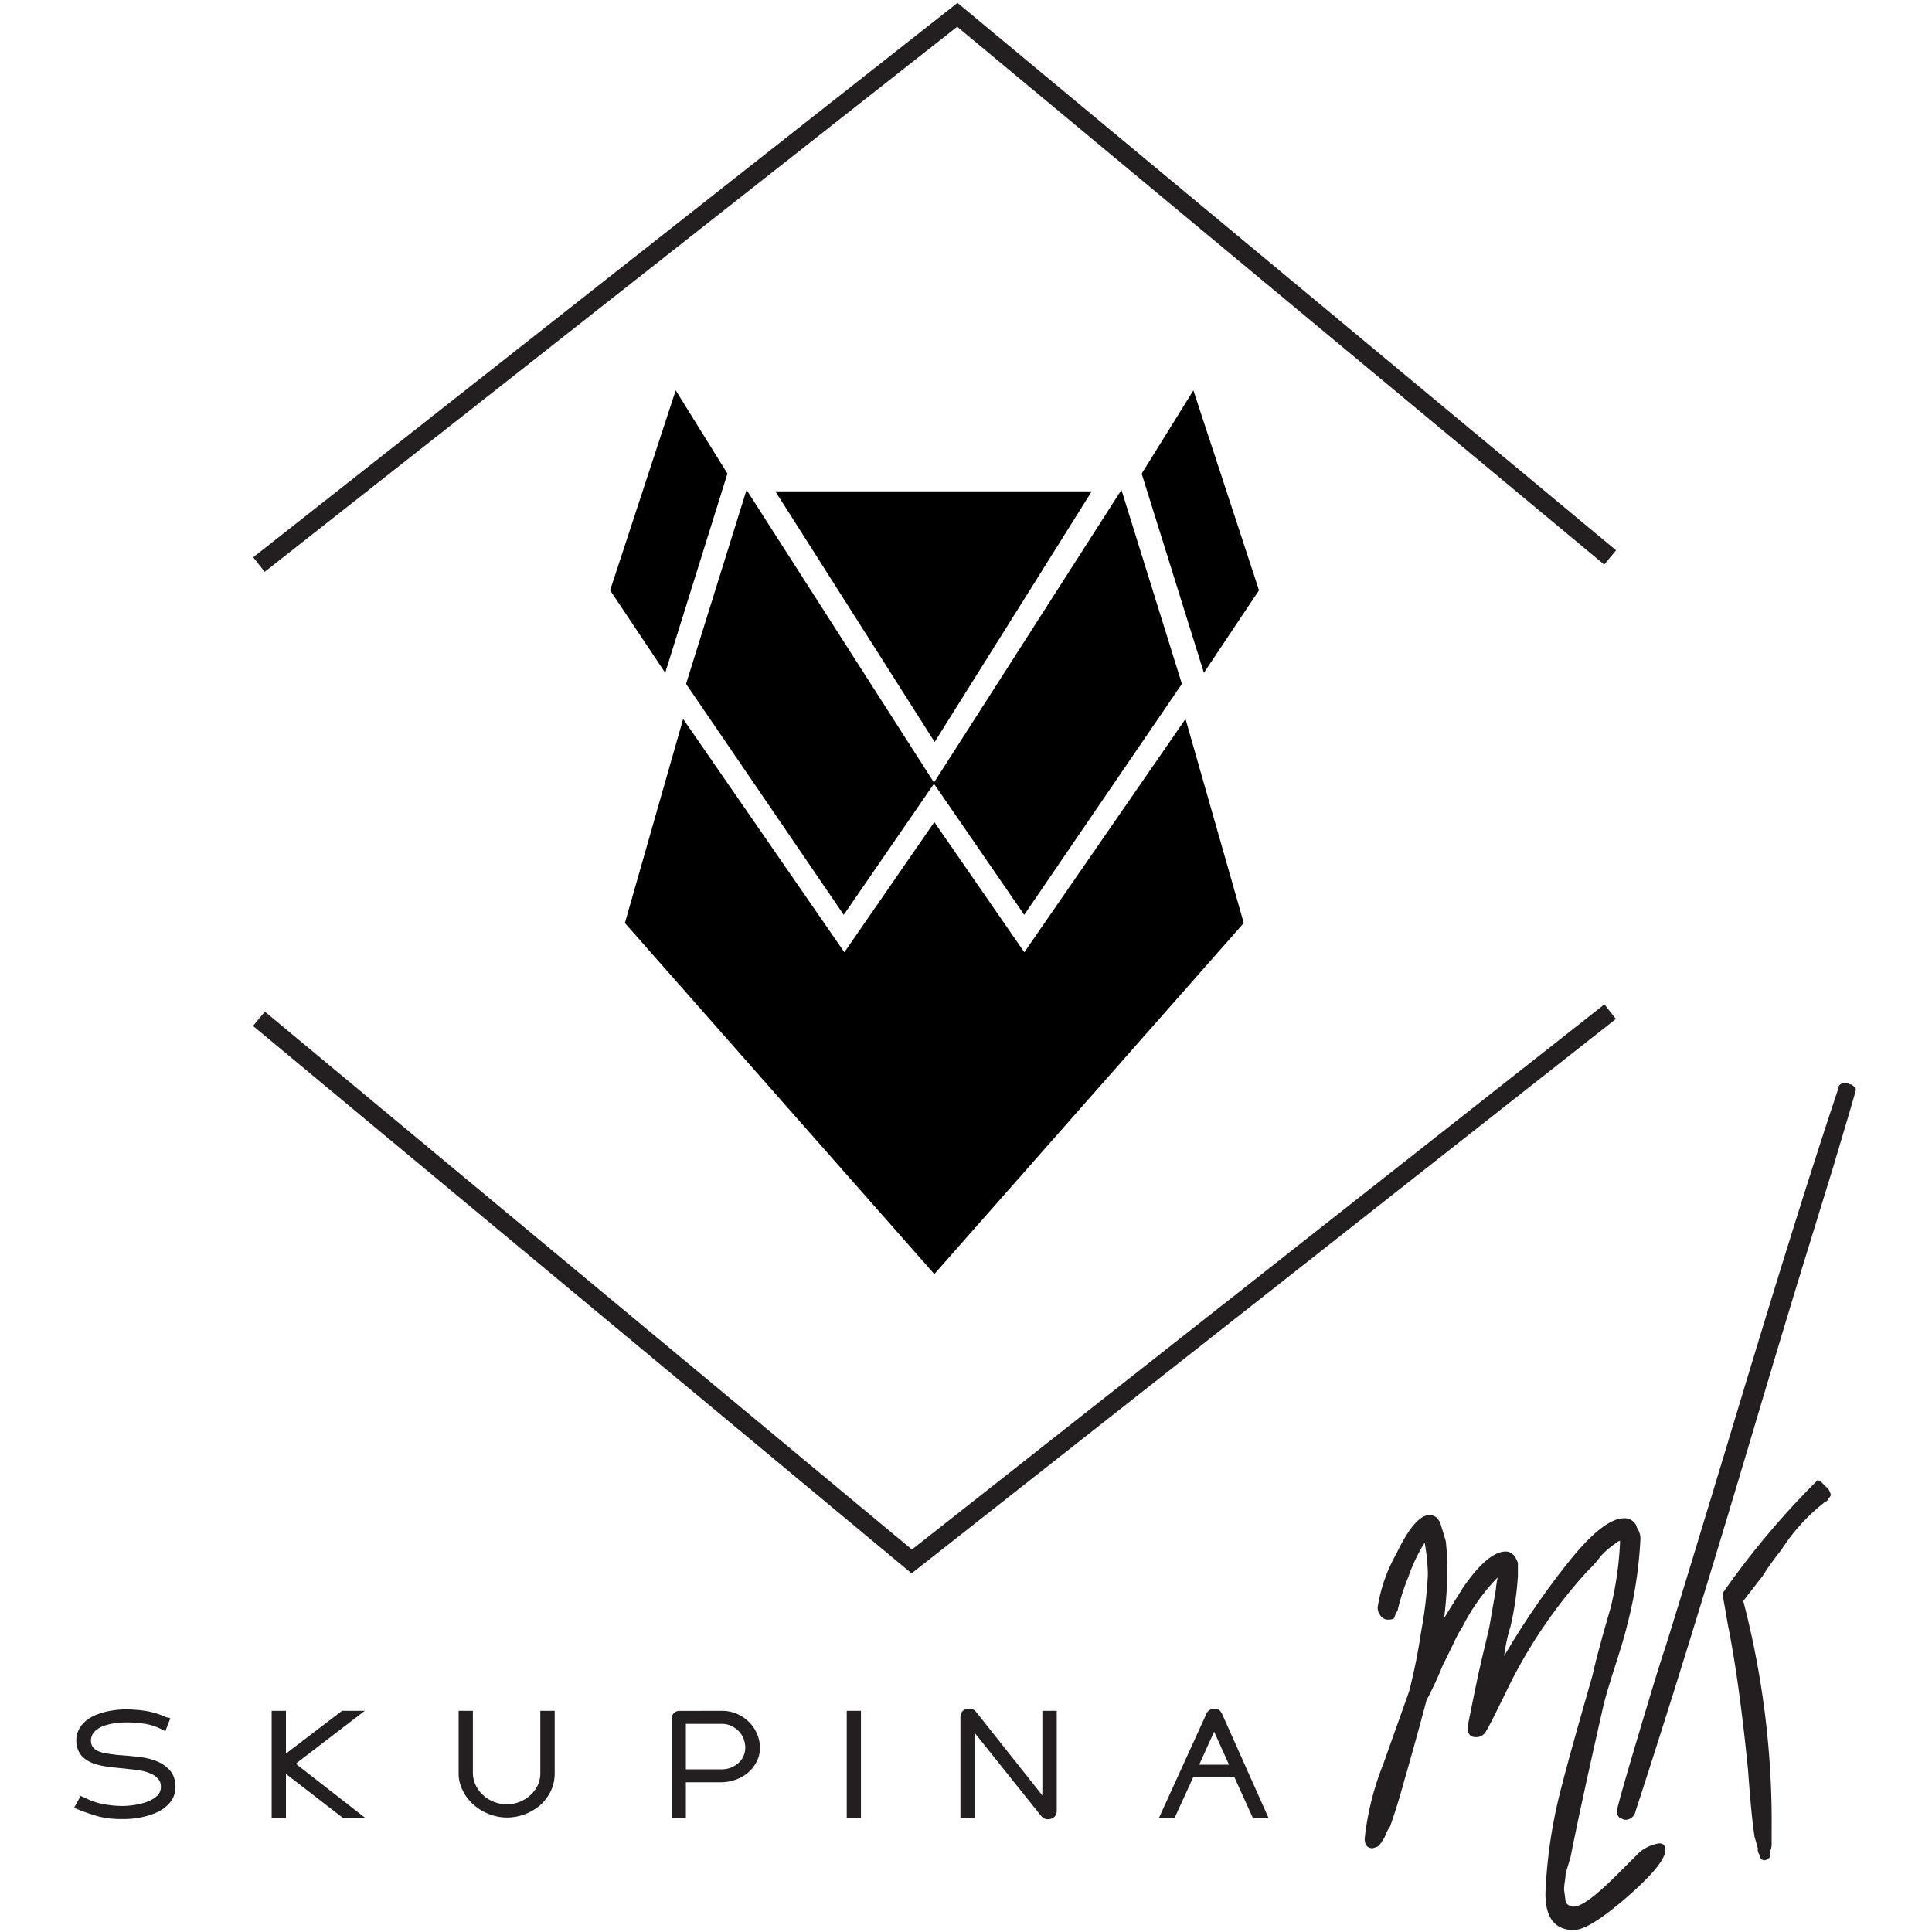
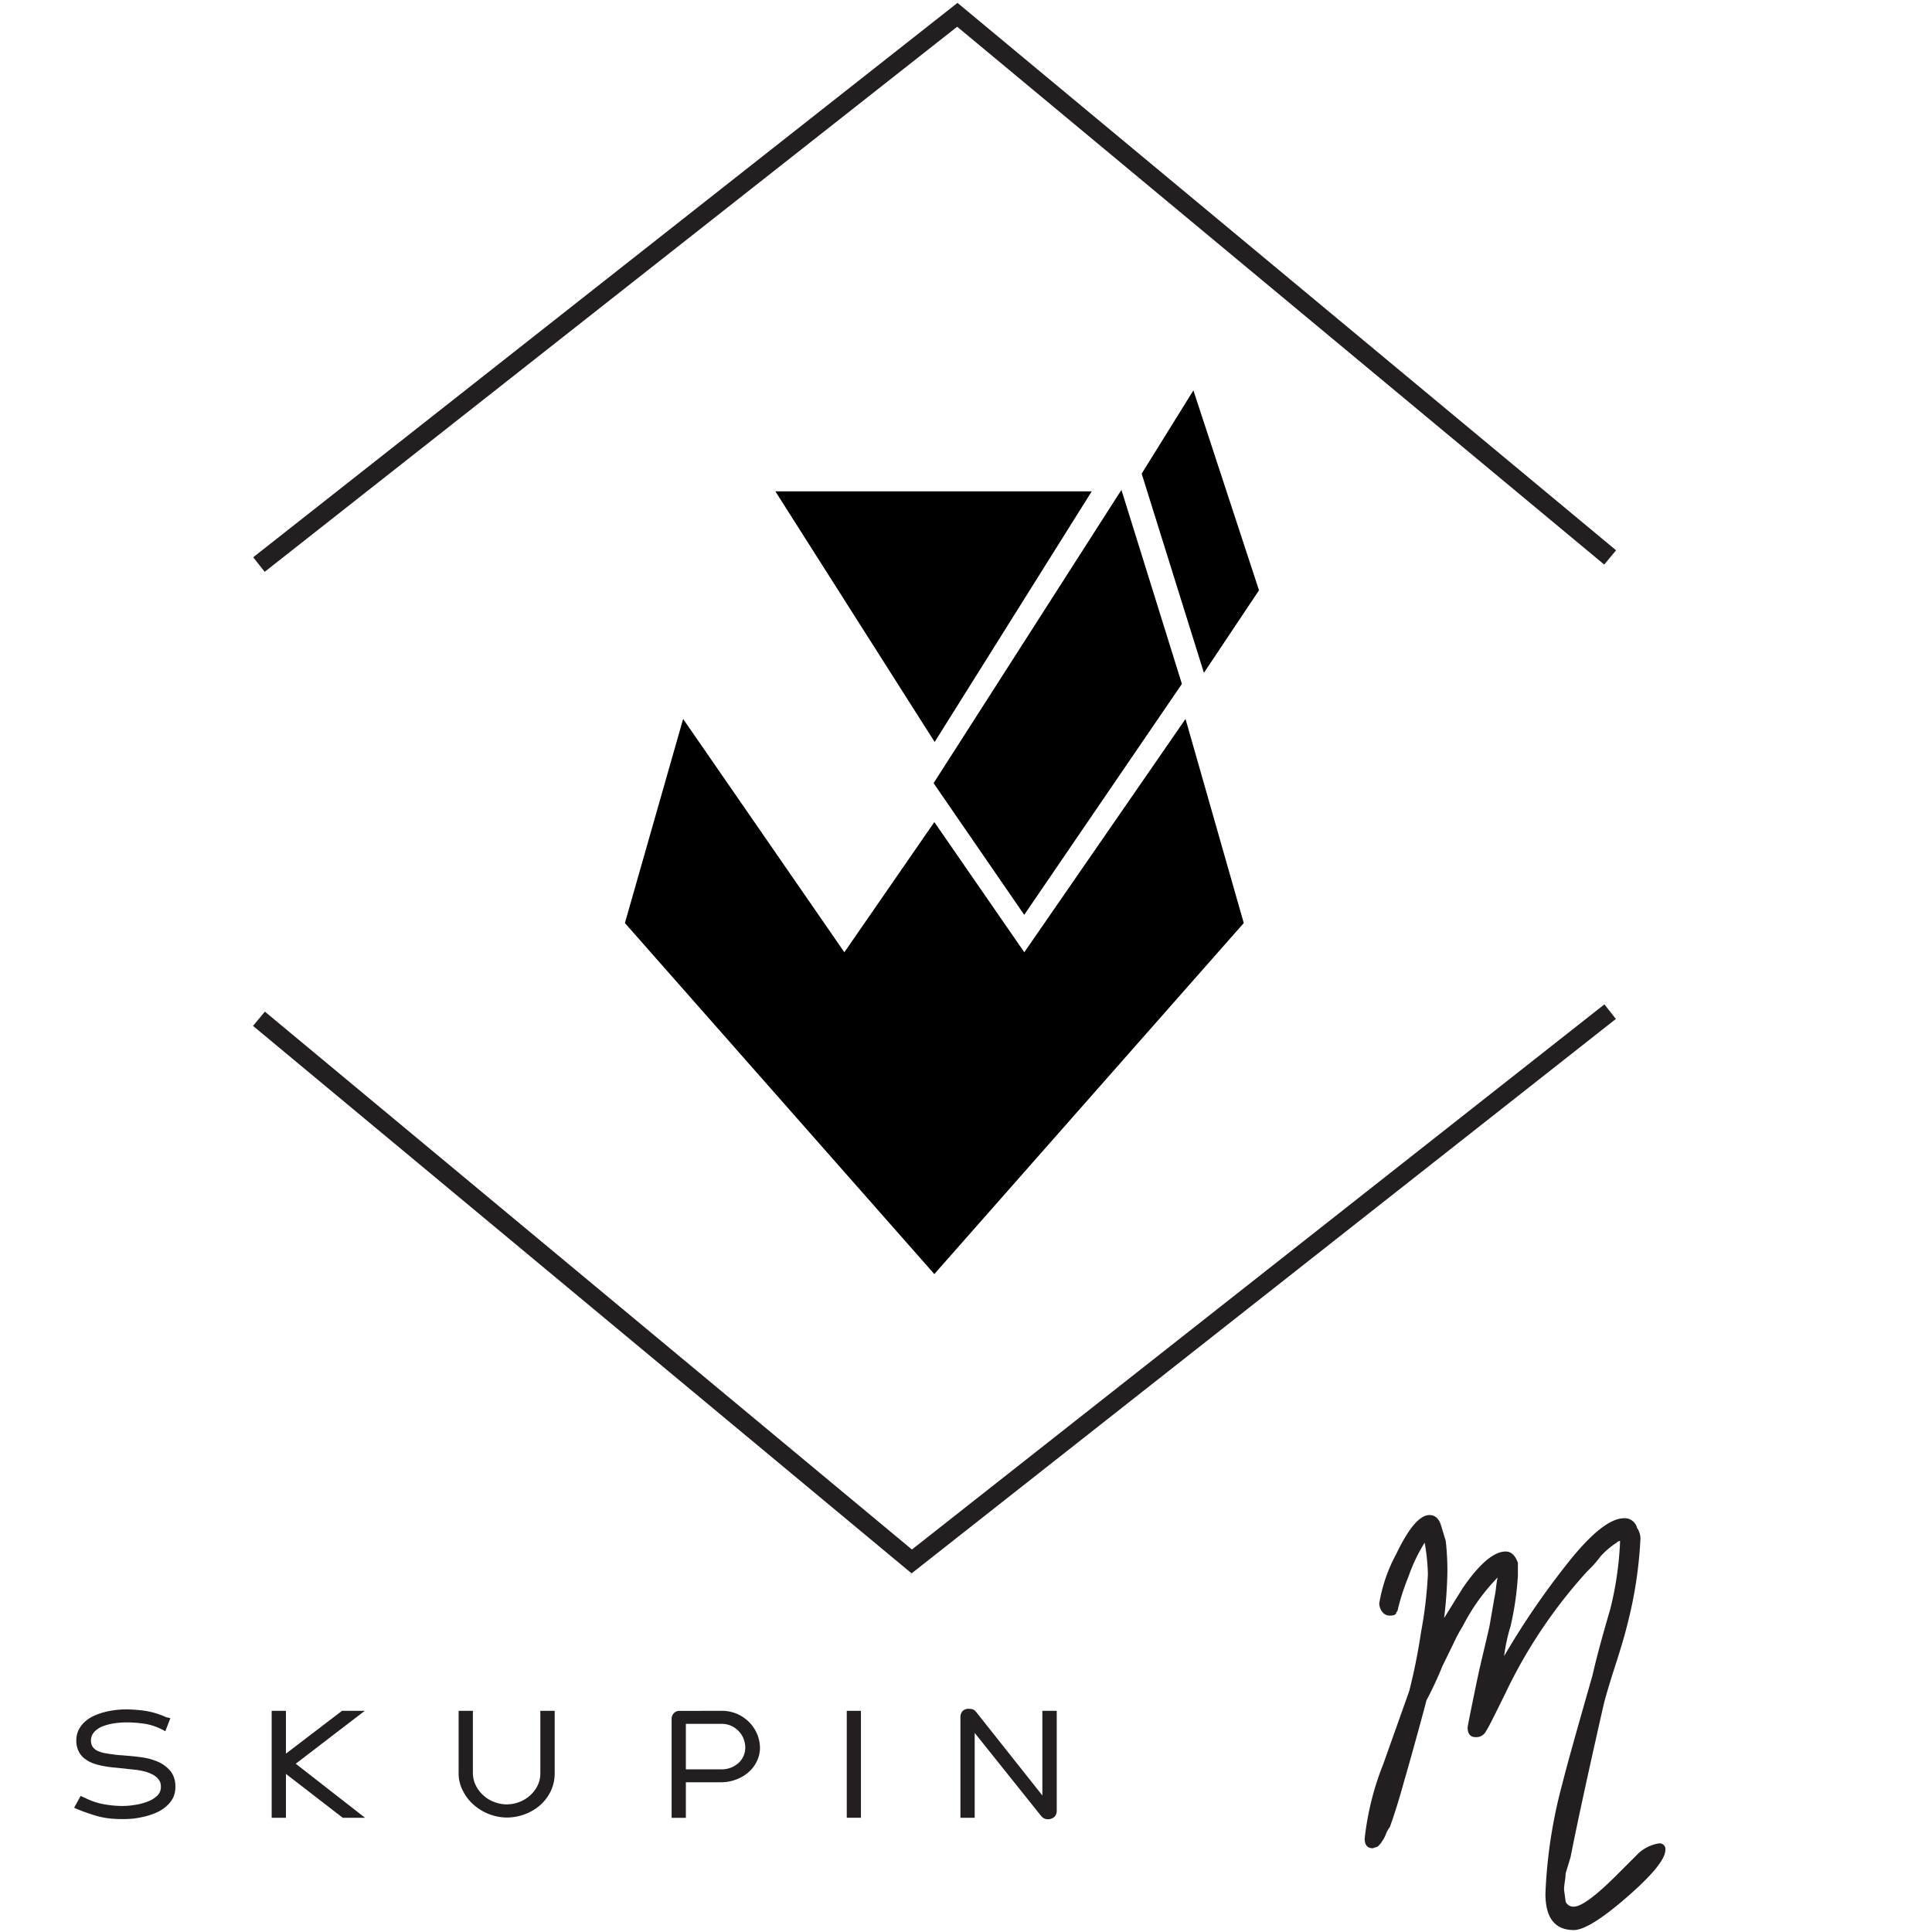
<svg xmlns="http://www.w3.org/2000/svg" width="149" height="149" viewBox="0 0 149 149">
  <defs>
    <clipPath id="clip-path">
      <rect id="Rectangle_2" data-name="Rectangle 2" width="149" height="149" transform="translate(300)" fill="#fff" stroke="#707070" stroke-width="1" />
    </clipPath>
  </defs>
  <g id="Mask_Group_1" data-name="Mask Group 1" transform="translate(-300)" clip-path="url(#clip-path)">
    <g id="mk_black" transform="translate(305.715 1.142)">
      <path id="Path_1" data-name="Path 1" d="M6.831,113.867l.084.034.084.035a.632.632,0,0,0,.155.076,5.146,5.146,0,0,0,1.31.4,8.172,8.172,0,0,0,1.35.121,5.965,5.965,0,0,0,.987-.087,4.413,4.413,0,0,0,.964-.253,2.2,2.2,0,0,0,.732-.444.924.924,0,0,0,.289-.676,1.311,1.311,0,0,0-.035-.312.806.806,0,0,0-.144-.277,1.426,1.426,0,0,0-.409-.353,3.712,3.712,0,0,0-.577-.236,5.942,5.942,0,0,0-.71-.144c-.089-.011-.221-.026-.4-.043s-.3-.032-.39-.044-.227-.026-.409-.043-.318-.032-.41-.043a7.868,7.868,0,0,1-.8-.1,5.208,5.208,0,0,1-.842-.2,2.514,2.514,0,0,1-.716-.369,1.559,1.559,0,0,1-.491-.577,1.8,1.8,0,0,1-.19-.843,1.863,1.863,0,0,1,.19-.842,2.132,2.132,0,0,1,.48-.618,2.74,2.74,0,0,1,.7-.454,5.189,5.189,0,0,1,.832-.289,6.671,6.671,0,0,1,.854-.156,6.927,6.927,0,0,1,.808-.046,10.655,10.655,0,0,1,1.541.127,6.223,6.223,0,0,1,1.478.454h.017a.033.033,0,0,0,.023.011h-.023l.2.058-.076-.035H13.3c.015,0,.023,0,.023.011l.092.023.1.035-.387,1-.132-.069a4.565,4.565,0,0,0-1.356-.49,9.7,9.7,0,0,0-1.506-.122,6.725,6.725,0,0,0-.952.07,4.754,4.754,0,0,0-.878.227,1.837,1.837,0,0,0-.652.433.991.991,0,0,0-.259.675.875.875,0,0,0,.144.5,1.022,1.022,0,0,0,.491.34,1.967,1.967,0,0,0,.479.133c.238.042.444.076.617.092a5.592,5.592,0,0,0,.635.064q.174.017.542.046.722.064,1.207.144a4.652,4.652,0,0,1,1.166.364,2.63,2.63,0,0,1,.888.71,1.911,1.911,0,0,1,.341,1.189,1.859,1.859,0,0,1-.185.843,2.254,2.254,0,0,1-.525.651,2.932,2.932,0,0,1-.738.468,5.322,5.322,0,0,1-.878.3,7.121,7.121,0,0,1-.908.168,7.666,7.666,0,0,1-.843.04,9.234,9.234,0,0,1-1.021-.052,6.141,6.141,0,0,1-.883-.167q-.393-.11-.843-.266t-.9-.351l-.083-.037.5-.918.11.057a.745.745,0,0,1,.132.055Z" transform="translate(-6.093 23.606)" fill="#231f20" />
      <path id="Path_2" data-name="Path 2" d="M23.8,107.173h1.754l-5.322,4.08,5.344,4.167h-1.72l-4.38-3.382v3.382h-1.1v-8.246h1.1v3.3Z" transform="translate(-3.139 23.628)" fill="#231f20" />
      <path id="Path_3" data-name="Path 3" d="M31.1,107.173v4.79a2.194,2.194,0,0,0,.227.965,2.369,2.369,0,0,0,.583.762,2.448,2.448,0,0,0,.837.513,2.627,2.627,0,0,0,.964.185,2.748,2.748,0,0,0,.975-.185,2.648,2.648,0,0,0,.832-.513,2.534,2.534,0,0,0,.577-.762,2.2,2.2,0,0,0,.207-.965v-4.79h1.106v4.79a3.177,3.177,0,0,1-.3,1.4,3.531,3.531,0,0,1-.817,1.085,3.916,3.916,0,0,1-1.183.7,4.024,4.024,0,0,1-1.4.254,3.925,3.925,0,0,1-2.551-.987,3.48,3.48,0,0,1-.832-1.085A2.89,2.89,0,0,1,30,111.964v-4.79Z" transform="translate(-0.345 23.628)" fill="#231f20" />
      <path id="Path_4" data-name="Path 4" d="M47.061,107.173a2.973,2.973,0,0,1,1.3.266,3.052,3.052,0,0,1,.929.675,2.979,2.979,0,0,1,.577.918,2.875,2.875,0,0,1,.191.975,2.337,2.337,0,0,1-.26,1.091,2.583,2.583,0,0,1-.664.843,3.058,3.058,0,0,1-.952.542,3.237,3.237,0,0,1-1.12.2H44.343v2.741h-1.1v-7.67a.623.623,0,0,1,.168-.393.576.576,0,0,1,.473-.185Zm-2.718,4.514h2.718a2,2,0,0,0,.785-.144,1.979,1.979,0,0,0,.589-.378,1.614,1.614,0,0,0,.37-.542,1.791,1.791,0,0,0,.121-.612,2.026,2.026,0,0,0-.121-.651,1.78,1.78,0,0,0-.359-.589,1.945,1.945,0,0,0-.589-.433,1.843,1.843,0,0,0-.8-.161H44.343Z" transform="translate(2.838 23.628)" fill="#231f20" />
      <path id="Path_5" data-name="Path 5" d="M54.133,107.173h1.094v8.246H54.133Z" transform="translate(5.456 23.628)" fill="#231f20" />
      <path id="Path_6" data-name="Path 6" d="M67.41,115.294,62.3,108.905v6.545H61.2v-7.806a.7.7,0,0,1,.156-.41.621.621,0,0,1,.508-.185.808.808,0,0,1,.347.064.855.855,0,0,1,.219.2l5.09,6.418v-6.528h1.108v7.755a.7.7,0,0,1-.156.4.745.745,0,0,1-.843.132A1.344,1.344,0,0,1,67.41,115.294Z" transform="translate(7.155 23.598)" fill="#231f20" />
-       <path id="Path_7" data-name="Path 7" d="M74.755,115.451H73.549l3.659-8.028a.576.576,0,0,1,.208-.254.6.6,0,0,1,.378-.121.614.614,0,0,1,.41.1,1.153,1.153,0,0,1,.2.277l3.585,8.028h-1.21l-1.431-3.162H76.2Zm1.891-4.091h2.3l-1.148-2.551Z" transform="translate(10.123 23.598)" fill="#231f20" />
-       <path id="Path_8" data-name="Path 8" d="M106.59,124.441q-2.941,2.565-4.127,2.564-2.189,0-2.188-2.814a38.146,38.146,0,0,1,1.313-8.5q.378-1.562,2.314-8.316.437-1.938,1.375-5.126a25.9,25.9,0,0,0,.751-5.127v-.126a.361.361,0,0,0-.25.126,6.205,6.205,0,0,0-1.25,1.063,8.544,8.544,0,0,1-1,1.125,38.477,38.477,0,0,0-6.315,9.381q-1.375,2.813-1.5,2.938a.844.844,0,0,1-.813.5q-.626,0-.626-.75,0-.123.751-3.751.188-.875.53-2.314t.407-1.751l.378-2.188a6.839,6.839,0,0,0,.125-.781,6.847,6.847,0,0,1,.126-.782,15.511,15.511,0,0,0-2.689,3.752,12.154,12.154,0,0,0-.75,1.406q-.562,1.155-.813,1.657a28.734,28.734,0,0,1-1.251,2.689q0,.064-.625,2.345T89.4,115.441q-.563,2.063-1.126,3.626a2.045,2.045,0,0,0-.312.563,2.044,2.044,0,0,1-.312.563c0,.042-.1.167-.312.378l-.378.125q-.626,0-.625-.75a21.909,21.909,0,0,1,1.437-5.75l2-5.627a45.26,45.26,0,0,0,.908-4.532,32.749,32.749,0,0,0,.53-4.47,15.474,15.474,0,0,0-.25-2.438,13.052,13.052,0,0,0-1.251,2.626,17.3,17.3,0,0,0-.812,2.5.362.362,0,0,1-.125.25l-.126.312c0,.167-.167.25-.5.25a.688.688,0,0,1-.594-.312,1.076,1.076,0,0,1-.219-.626A12.151,12.151,0,0,1,88.771,98q1.437-3,2.563-3,.624,0,.875.75L92.588,97a20.141,20.141,0,0,1,.125,2.439,33.928,33.928,0,0,1-.25,3.5l1.437-2.314q1.937-2.813,3.314-2.814.624,0,.938.875v1a23.783,23.783,0,0,1-.563,3.877,13.531,13.531,0,0,0-.5,2.314,60.369,60.369,0,0,1,4.846-7.1q2.781-3.532,4.408-3.532a.982.982,0,0,1,1,.75,1.456,1.456,0,0,1,.25,1,32.445,32.445,0,0,1-1,6.44q-.251,1.064-.908,3.1t-.908,3.032q-1.816,8-2.564,11.816l-.378,1.251a5.255,5.255,0,0,1-.063.625,4.925,4.925,0,0,0-.062.626l.125.937a.645.645,0,0,0,.625.378q.875,0,3.314-2.438l1.689-1.688a3.02,3.02,0,0,1,1.562-.75.443.443,0,0,1,.5.5Q109.528,121.879,106.59,124.441Z" transform="translate(13.197 20.702)" fill="#231f20" />
-       <path id="Path_9" data-name="Path 9" d="M102.008,124.339q0-.312,1.657-5.877t2.095-6.815q1.313-4.189,5.939-19.508t7.378-23.508q0-.5.626-.5a.5.5,0,0,1,.188.063.475.475,0,0,0,.188.062c.041,0,.114.053.219.157s.157.178.157.219q0,.126-1.816,6.19l-2,6.5q-1.375,4.44-4.063,13.474t-4.877,16.13q-2.194,7.1-4.252,13.411a.785.785,0,0,1-.813.625.471.471,0,0,1-.188-.062.5.5,0,0,0-.188-.063A.733.733,0,0,1,102.008,124.339Zm11.878,2.907a1.438,1.438,0,0,0-.063.281v.312a.685.685,0,0,1-.437.25.354.354,0,0,1-.25-.126.42.42,0,0,1-.125-.312.72.72,0,0,1-.125-.5l-.25-.875q-.25-1.625-.5-5.127-.689-6.939-1.563-11.254l-.378-2.189v-.25a62.863,62.863,0,0,1,7.187-8.566l.126-.126.25.126.378.378a1.036,1.036,0,0,1,.378.625c0,.084-.084.209-.25.378a.11.11,0,0,1-.125.125,14.645,14.645,0,0,0-3.438,3.752,21.943,21.943,0,0,0-1.437,2l-1.5,1.938a67.484,67.484,0,0,1,2.189,17.694v1.125a1.375,1.375,0,0,1-.062.335Z" transform="translate(16.965 14.242)" fill="#231f20" />
+       <path id="Path_8" data-name="Path 8" d="M106.59,124.441q-2.941,2.565-4.127,2.564-2.189,0-2.188-2.814a38.146,38.146,0,0,1,1.313-8.5q.378-1.562,2.314-8.316.437-1.938,1.375-5.126a25.9,25.9,0,0,0,.751-5.127v-.126a.361.361,0,0,0-.25.126,6.205,6.205,0,0,0-1.25,1.063,8.544,8.544,0,0,1-1,1.125,38.477,38.477,0,0,0-6.315,9.381q-1.375,2.813-1.5,2.938a.844.844,0,0,1-.813.5q-.626,0-.626-.75,0-.123.751-3.751.188-.875.53-2.314t.407-1.751l.378-2.188a6.839,6.839,0,0,0,.125-.781,6.847,6.847,0,0,1,.126-.782,15.511,15.511,0,0,0-2.689,3.752,12.154,12.154,0,0,0-.75,1.406q-.562,1.155-.813,1.657a28.734,28.734,0,0,1-1.251,2.689q0,.064-.625,2.345T89.4,115.441q-.563,2.063-1.126,3.626a2.045,2.045,0,0,0-.312.563,2.044,2.044,0,0,1-.312.563c0,.042-.1.167-.312.378l-.378.125q-.626,0-.625-.75a21.909,21.909,0,0,1,1.437-5.75l2-5.627a45.26,45.26,0,0,0,.908-4.532,32.749,32.749,0,0,0,.53-4.47,15.474,15.474,0,0,0-.25-2.438,13.052,13.052,0,0,0-1.251,2.626,17.3,17.3,0,0,0-.812,2.5.362.362,0,0,1-.125.25c0,.167-.167.25-.5.25a.688.688,0,0,1-.594-.312,1.076,1.076,0,0,1-.219-.626A12.151,12.151,0,0,1,88.771,98q1.437-3,2.563-3,.624,0,.875.75L92.588,97a20.141,20.141,0,0,1,.125,2.439,33.928,33.928,0,0,1-.25,3.5l1.437-2.314q1.937-2.813,3.314-2.814.624,0,.938.875v1a23.783,23.783,0,0,1-.563,3.877,13.531,13.531,0,0,0-.5,2.314,60.369,60.369,0,0,1,4.846-7.1q2.781-3.532,4.408-3.532a.982.982,0,0,1,1,.75,1.456,1.456,0,0,1,.25,1,32.445,32.445,0,0,1-1,6.44q-.251,1.064-.908,3.1t-.908,3.032q-1.816,8-2.564,11.816l-.378,1.251a5.255,5.255,0,0,1-.063.625,4.925,4.925,0,0,0-.062.626l.125.937a.645.645,0,0,0,.625.378q.875,0,3.314-2.438l1.689-1.688a3.02,3.02,0,0,1,1.562-.75.443.443,0,0,1,.5.5Q109.528,121.879,106.59,124.441Z" transform="translate(13.197 20.702)" fill="#231f20" />
      <path id="Path_10" data-name="Path 10" d="M11.493,43.317,65.354.92,115.7,42.768" transform="translate(2.763 -0.92)" fill="none" stroke="#231f20" stroke-width="1.431" />
      <path id="Path_11" data-name="Path 11" d="M115.7,62.9,61.839,105.3,11.493,63.448" transform="translate(2.763 13.979)" fill="none" stroke="#231f20" stroke-width="1.431" />
-       <path id="Path_12" data-name="Path 12" d="M57.2,53.074l-14.282-22.3-.207-.31L38.049,45.42,50.209,63.229Z" transform="translate(9.147 6.183)" />
-       <path id="Path_13" data-name="Path 13" d="M37.575,46.053l-4.248-6.364,5.058-15.418,3.989,6.421h0Z" transform="translate(8.012 4.693)" />
      <path id="Path_14" data-name="Path 14" d="M68,30.549H43.6L55.886,49.88Z" transform="translate(10.482 6.202)" />
      <path id="Path_15" data-name="Path 15" d="M71.176,46.053l4.249-6.364L70.365,24.272l-3.988,6.421h0Z" transform="translate(15.957 4.693)" />
      <path id="Path_16" data-name="Path 16" d="M77.482,44.7,65.049,62.693,58.11,52.654h0L51.171,62.693,38.737,44.7,34.246,60.44,58.109,87.512,81.974,60.44Z" transform="translate(8.233 9.605)" />
      <path id="Path_17" data-name="Path 17" d="M53.438,53.074l14.282-22.3.208-.31L72.589,45.42,60.428,63.229Z" transform="translate(12.847 6.183)" />
    </g>
  </g>
</svg>